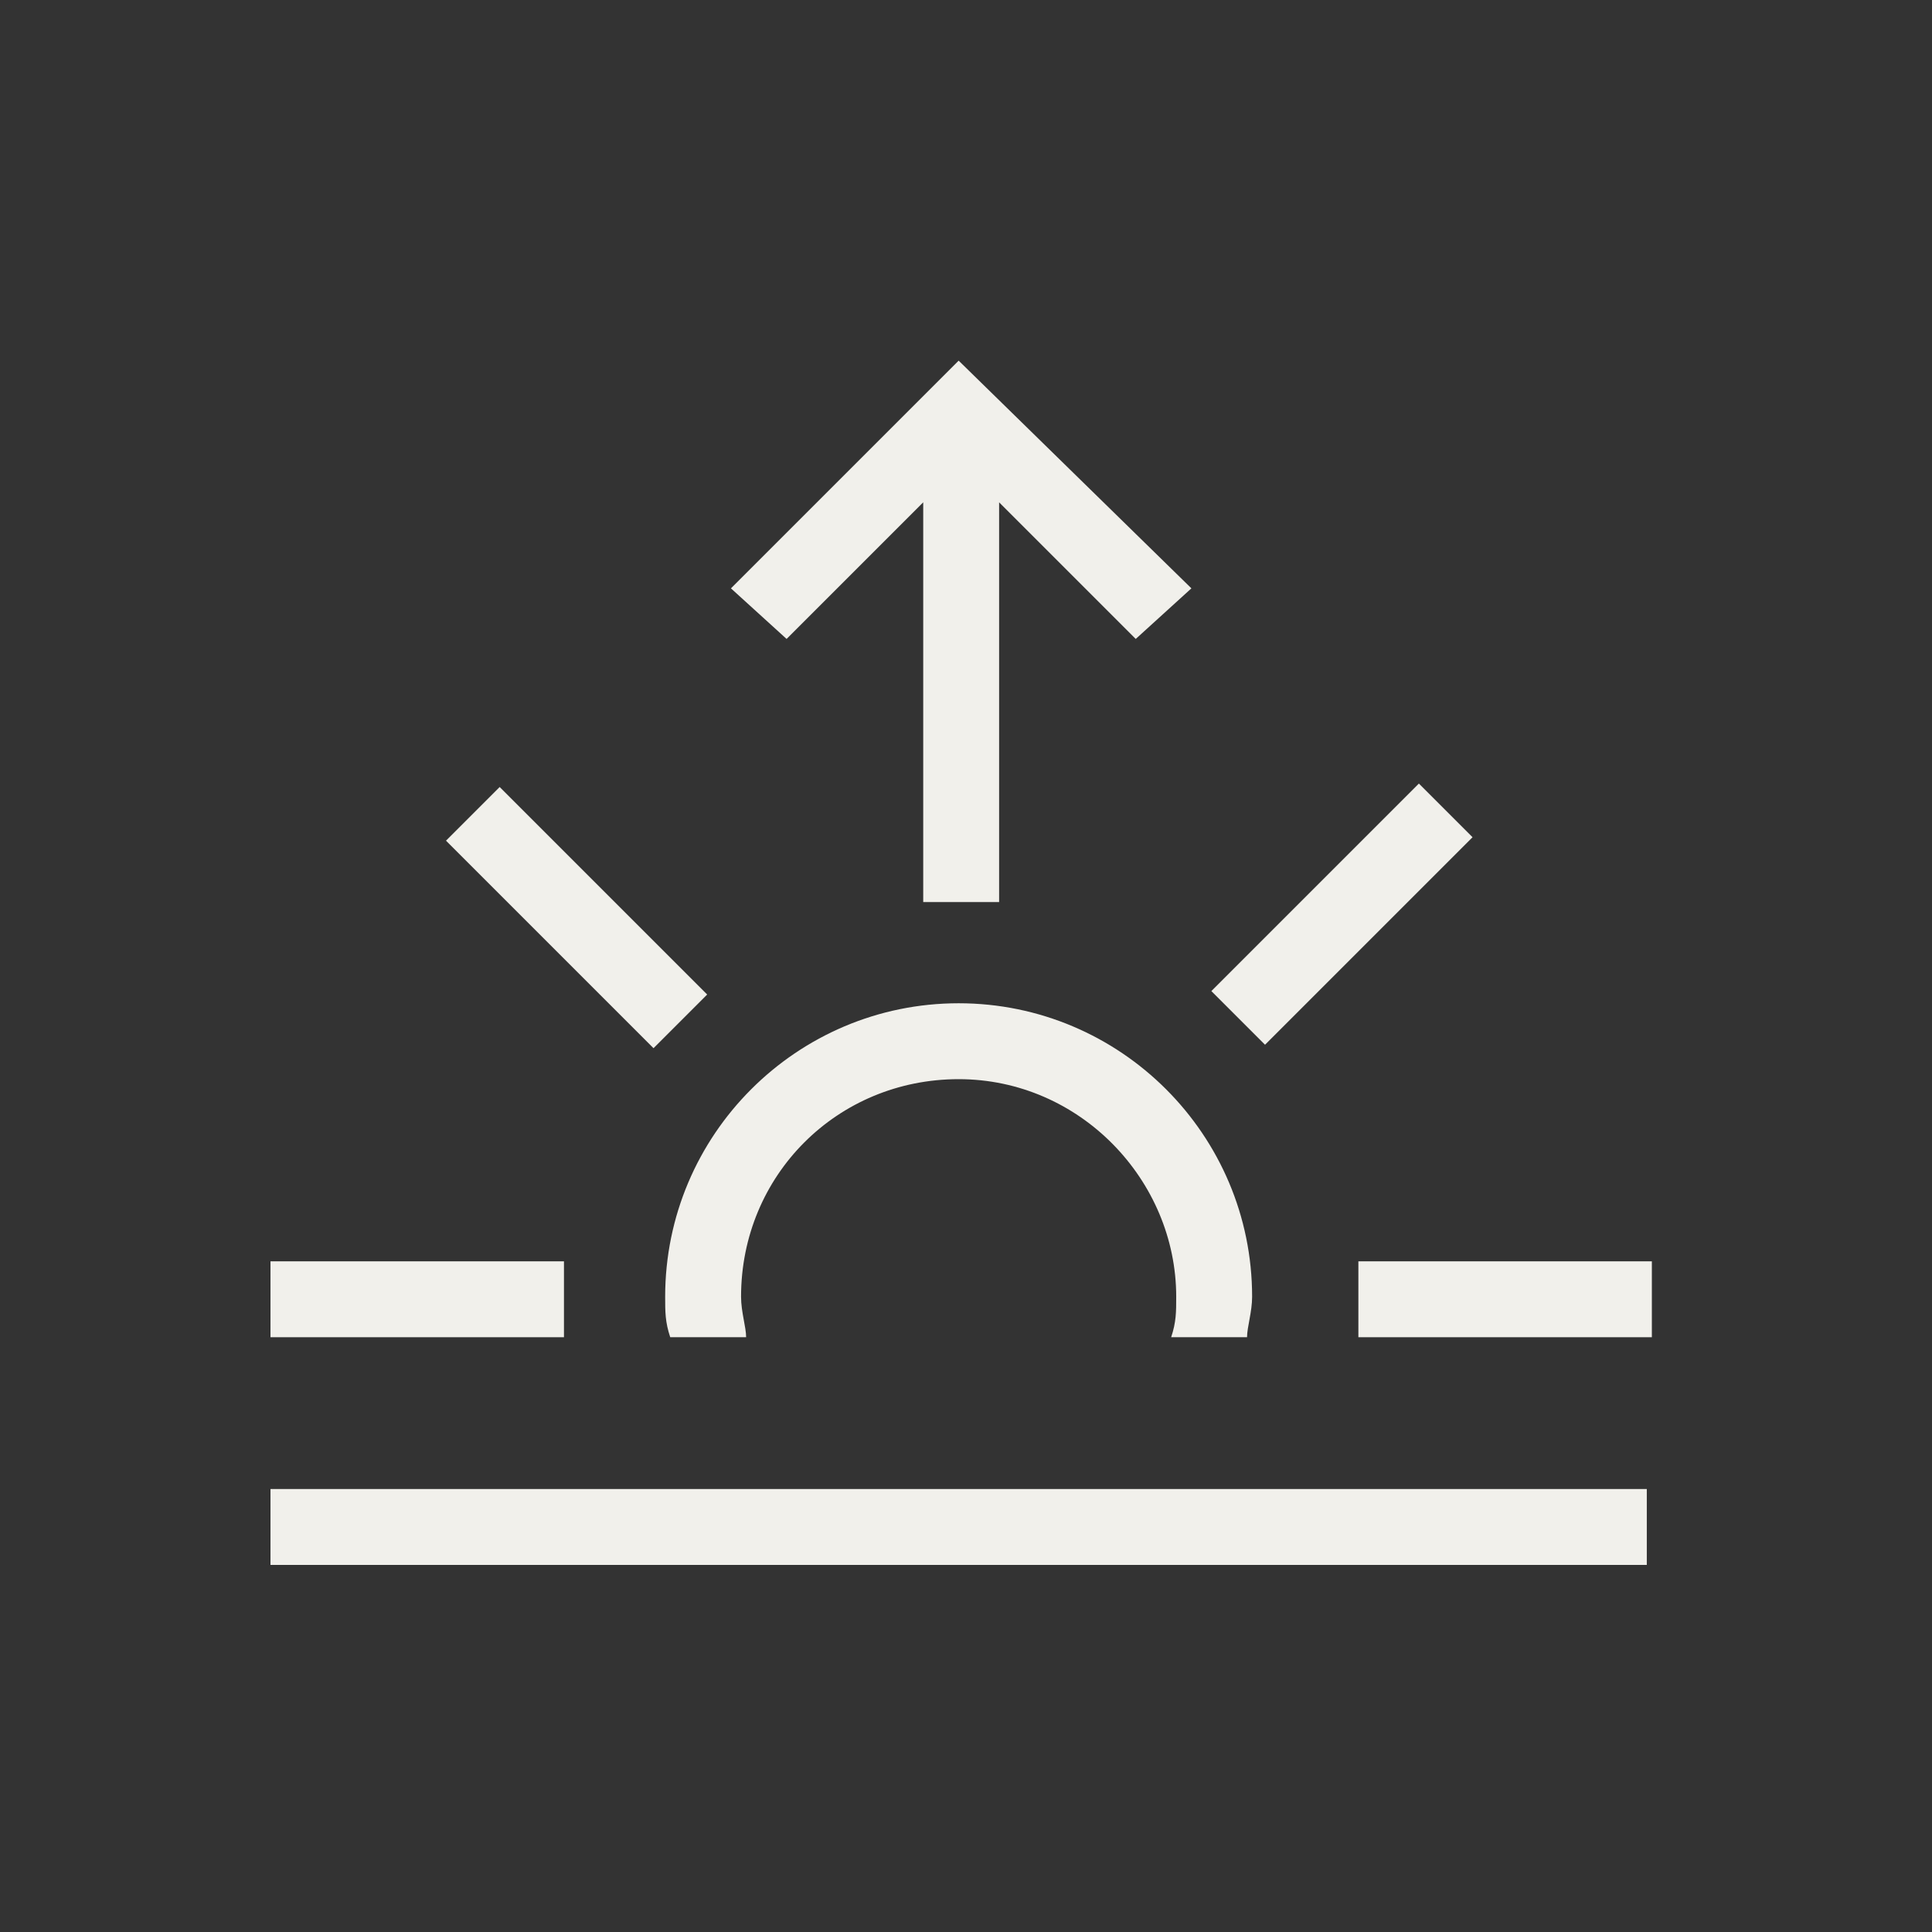
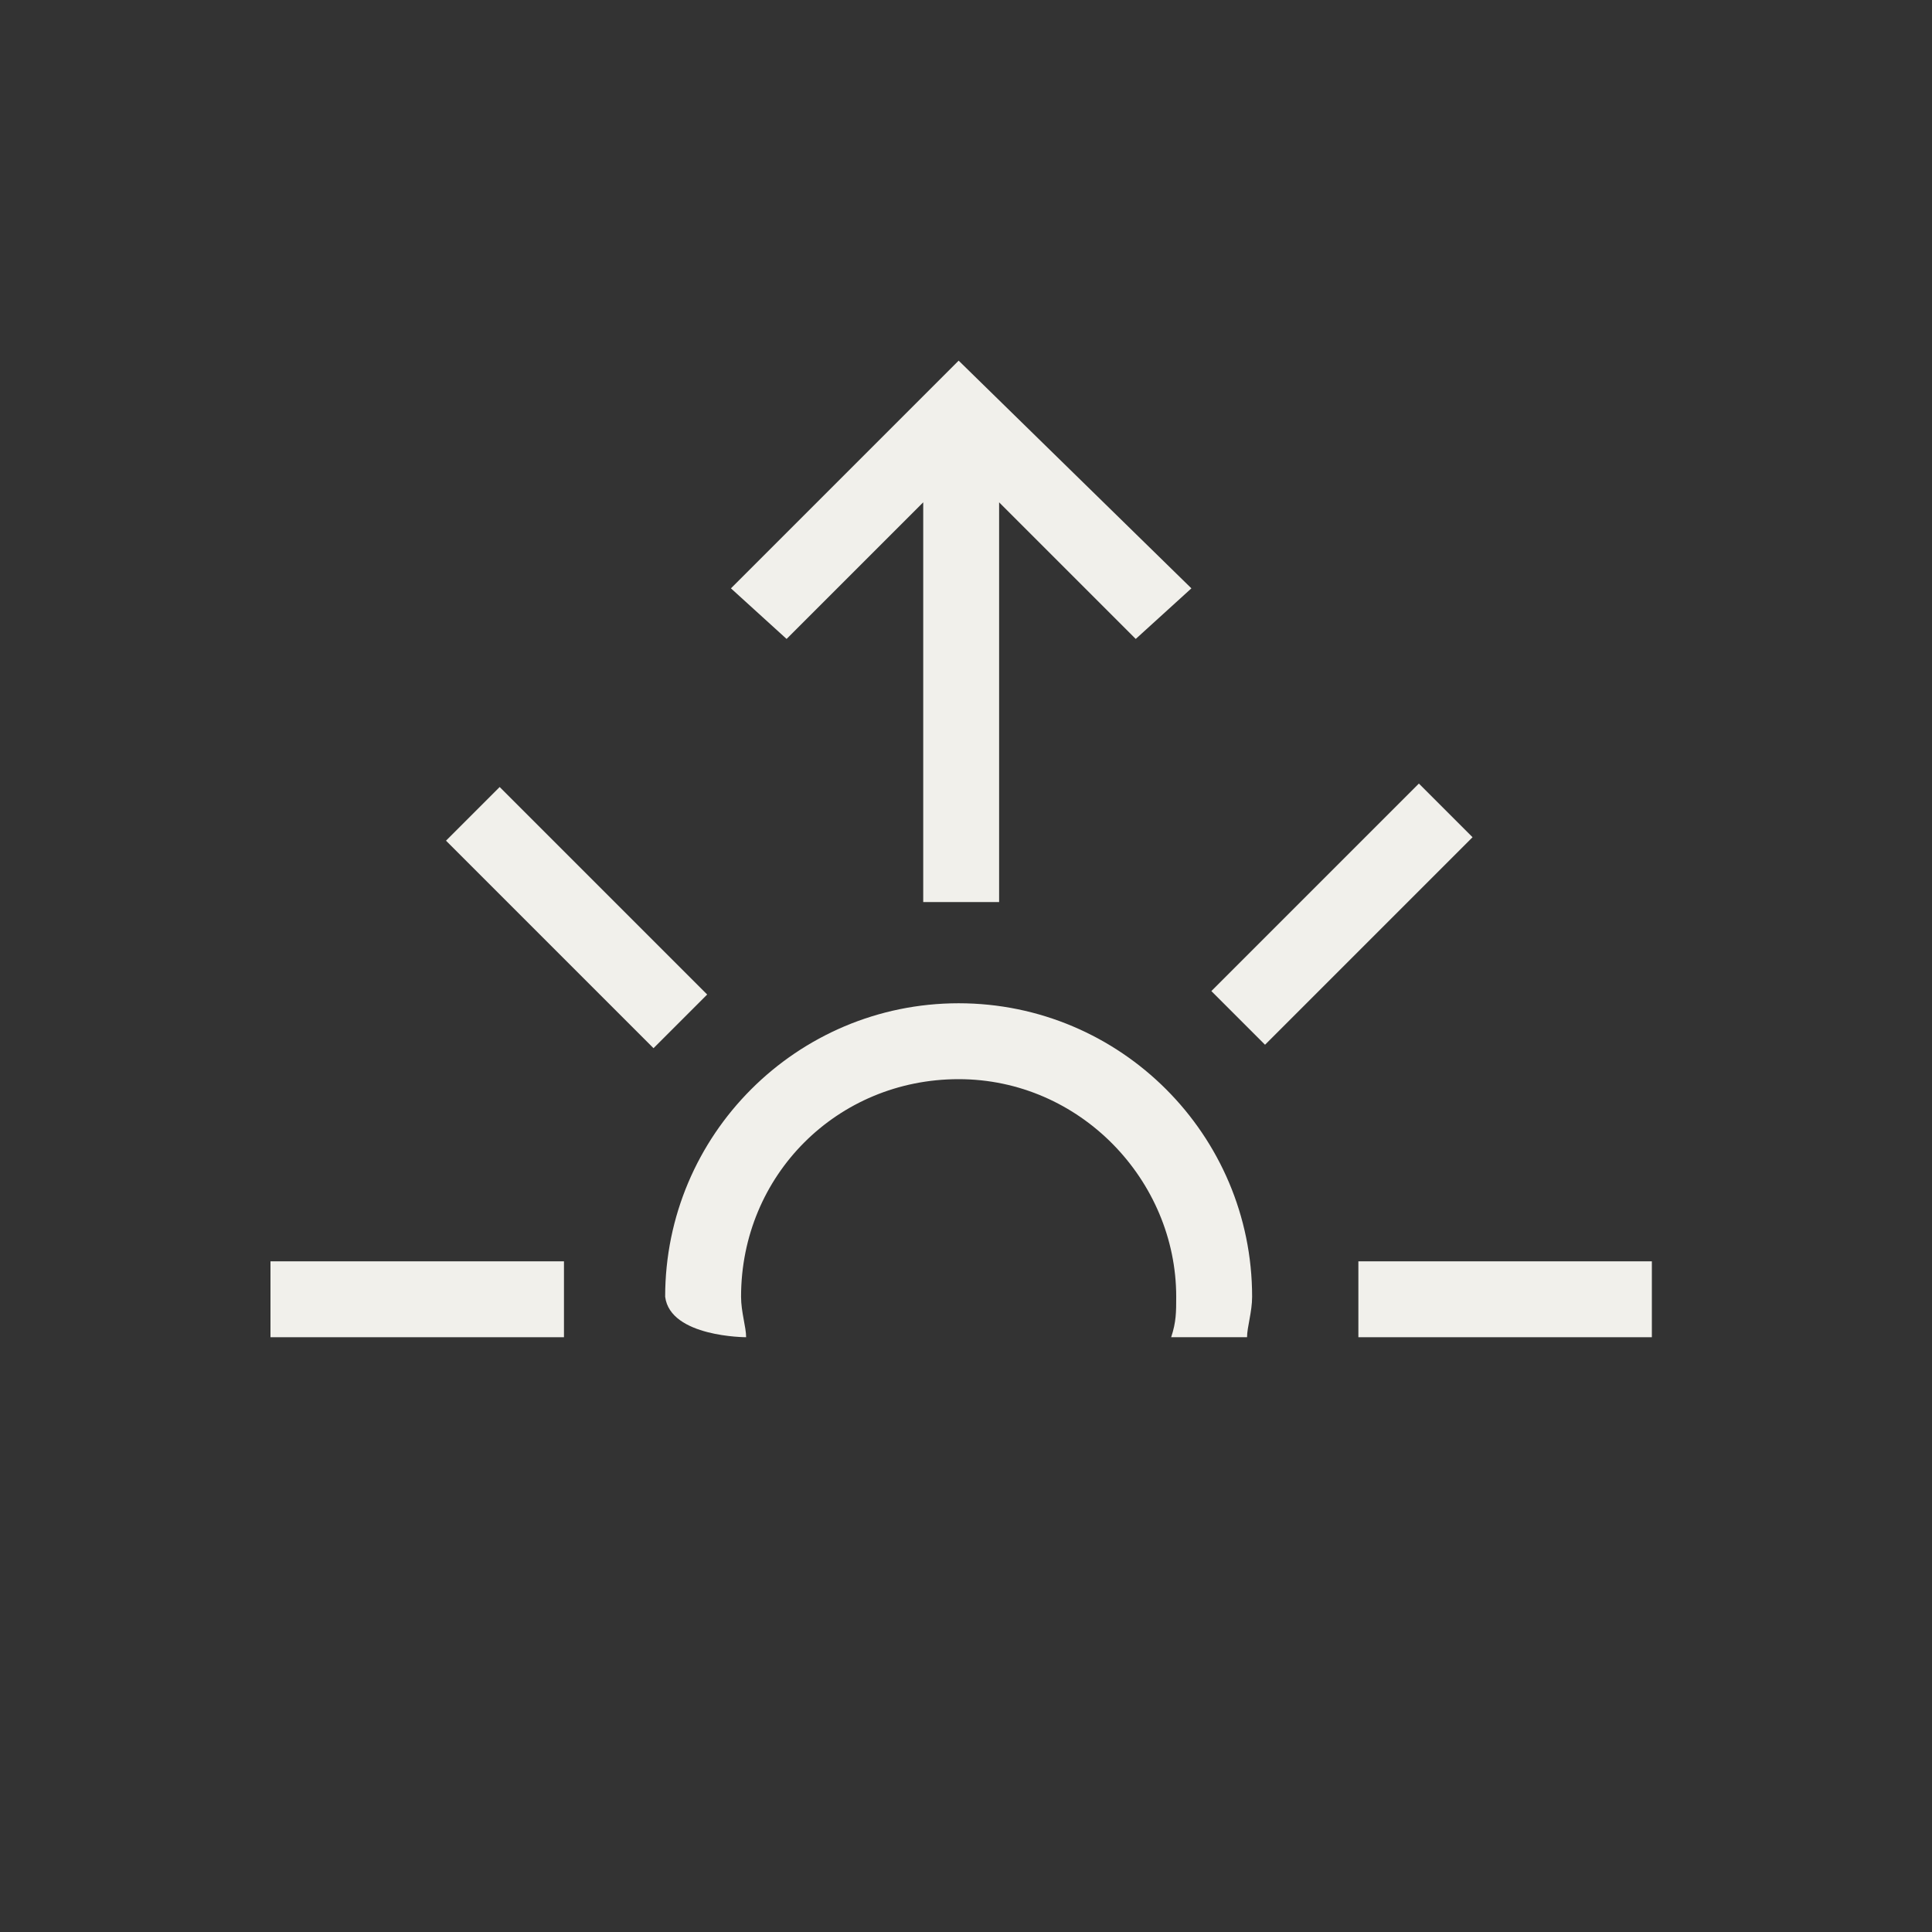
<svg xmlns="http://www.w3.org/2000/svg" width="150px" height="150px" viewBox="0 0 150 150" version="1.1">
  <rect x="0" y="0" width="150" height="150" fill="#333333" stroke="none" />
  <title>sortida_sol</title>
  <desc>Created with Sketch.</desc>
  <defs />
  <g id="Artboard" stroke="none" stroke-width="1" fill="none" fill-rule="evenodd" transform="translate(-349, -1107)">
    <g id="sortida_sol" transform="translate(370, 1135)" fill="#F1F0EB" fill-rule="nonzero">
      <polygon id="Shape" points="71.5 17.679 53.429 0 35.75 17.679 40.071 21.607 50.679 11 50.679 42.036 56.571 42.036 56.571 11 67.179 21.607" />
      <rect id="Rectangle-path" x="84.464" y="69.929" width="22.786" height="5.893" />
      <rect id="Rectangle-path" transform="translate(83.189, 42.975) rotate(-45) translate(-83.189, -42.975) " x="71.797" y="40.028" width="22.785" height="5.893" />
      <rect id="Rectangle-path" transform="translate(23.766, 43.243) rotate(-45) translate(-23.766, -43.243) " x="20.82" y="31.85" width="5.893" height="22.785" />
      <rect id="Rectangle-path" x="0" y="69.929" width="22.786" height="5.893" />
-       <path d="M36.929,75.821 C36.929,75.036 36.536,73.857 36.536,72.679 C36.536,63.25 44,55.786 53.429,55.786 C62.857,55.786 70.321,63.643 70.321,72.679 C70.321,73.857 70.321,74.643 69.929,75.821 L75.821,75.821 C75.821,75.036 76.214,73.857 76.214,72.679 C76.214,60.107 66,49.893 53.429,49.893 C40.857,49.893 30.643,60.107 30.643,72.679 C30.643,73.857 30.643,74.643 31.036,75.821 C31.036,75.821 36.929,75.821 36.929,75.821 Z" id="Shape" />
-       <rect id="Rectangle-path" x="0" y="87.607" width="106.857" height="5.893" />
+       <path d="M36.929,75.821 C36.929,75.036 36.536,73.857 36.536,72.679 C36.536,63.25 44,55.786 53.429,55.786 C62.857,55.786 70.321,63.643 70.321,72.679 C70.321,73.857 70.321,74.643 69.929,75.821 L75.821,75.821 C75.821,75.036 76.214,73.857 76.214,72.679 C76.214,60.107 66,49.893 53.429,49.893 C40.857,49.893 30.643,60.107 30.643,72.679 C31.036,75.821 36.929,75.821 36.929,75.821 Z" id="Shape" />
    </g>
  </g>
</svg>